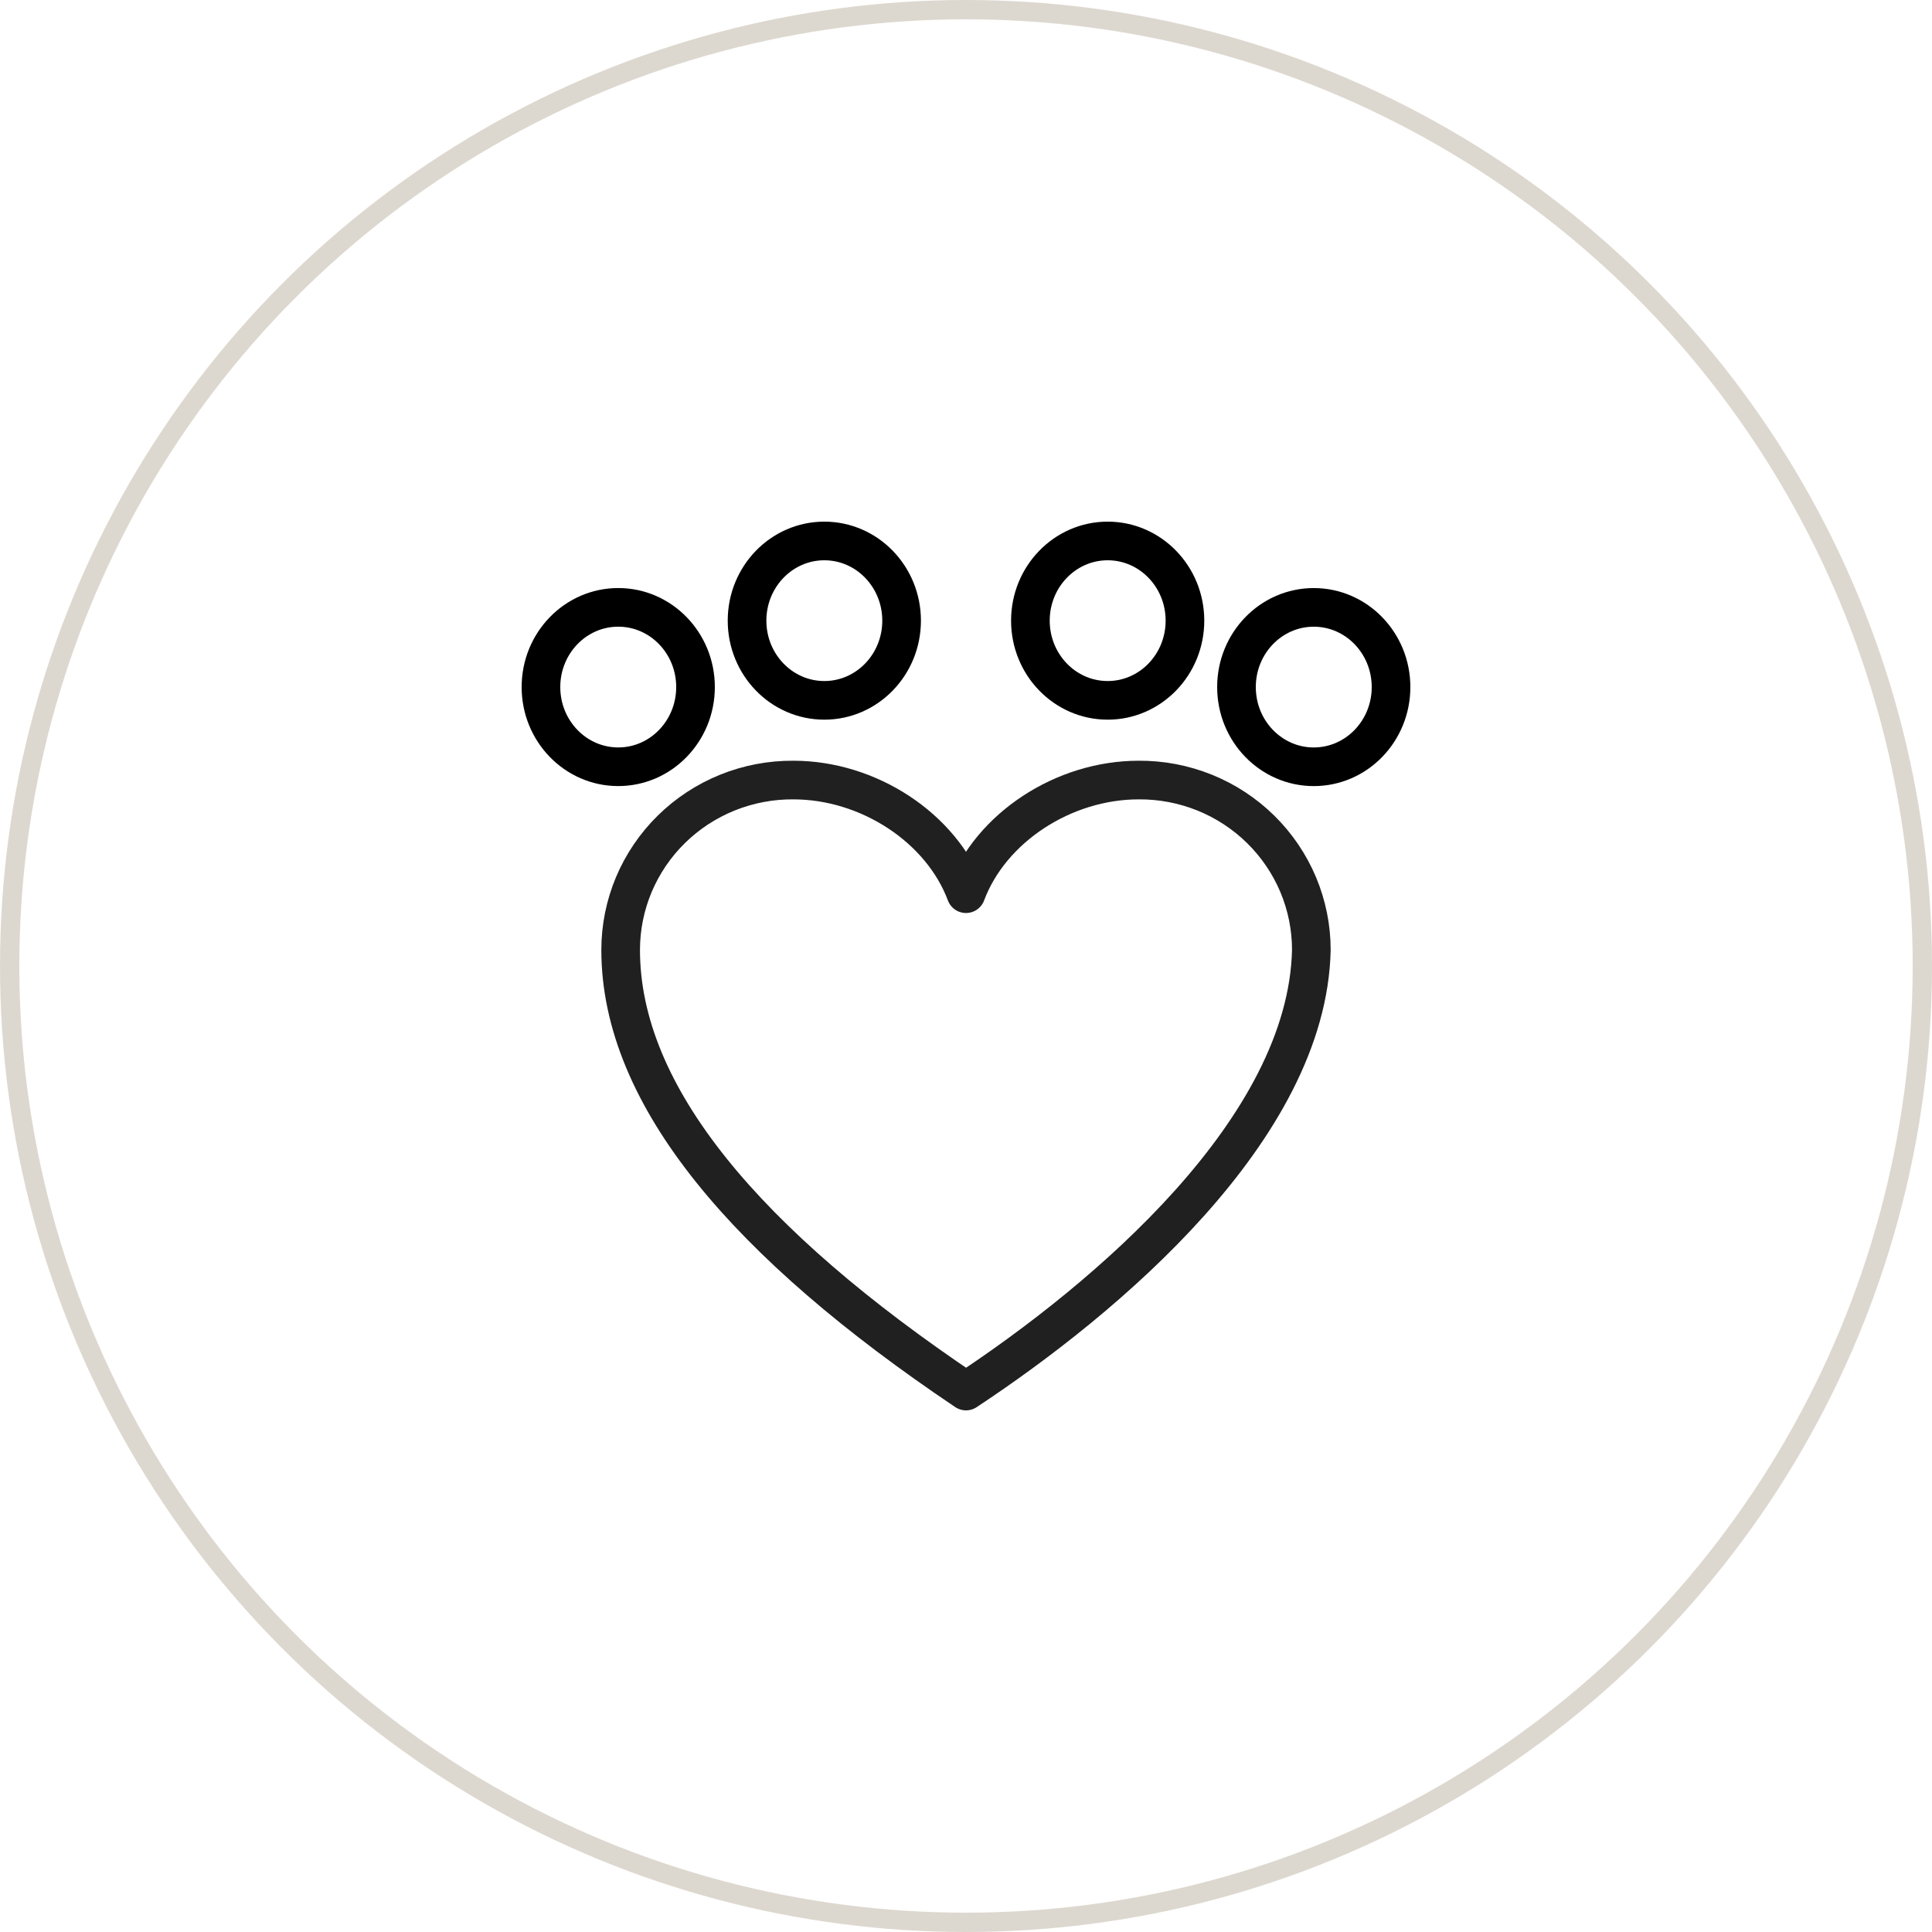
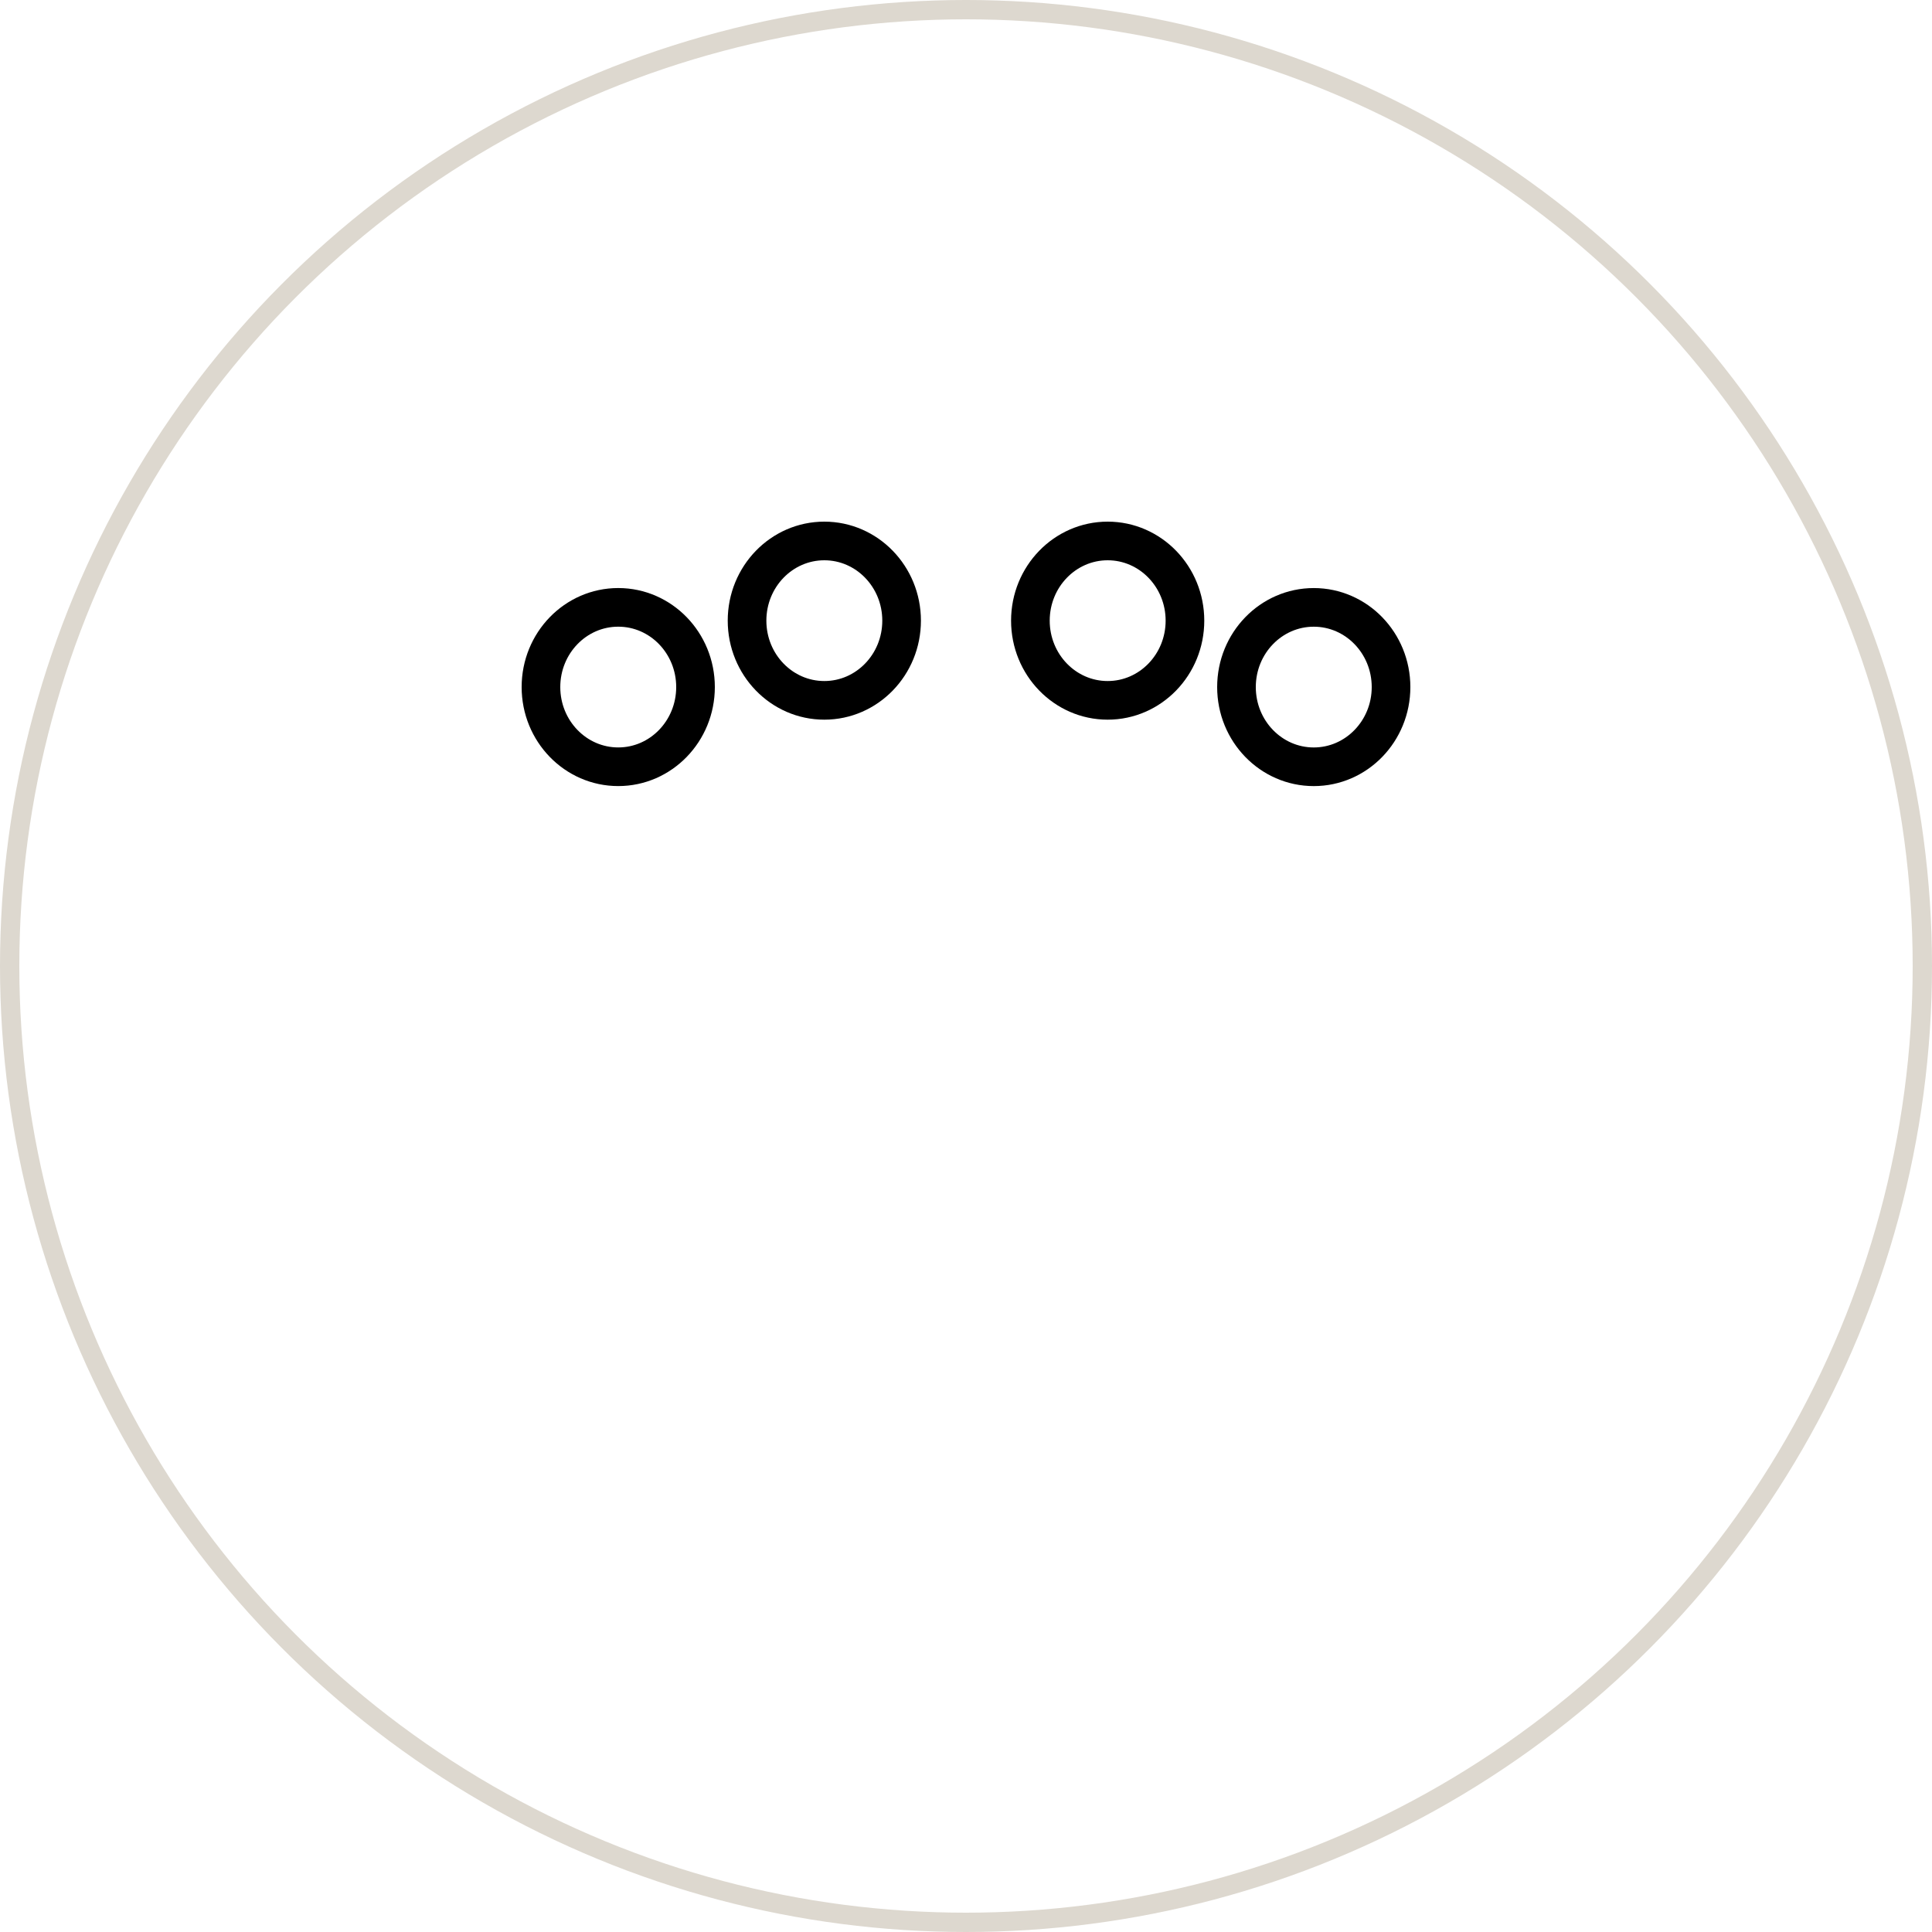
<svg xmlns="http://www.w3.org/2000/svg" fill="none" viewBox="0 0 100 100" height="100" width="100">
  <circle stroke="#DDD8CF" r="49.5" cy="50" cx="50" />
-   <path stroke-linejoin="round" stroke-linecap="round" stroke-miterlimit="10" stroke-width="2" stroke="#202020" d="M67.194 45.788C67.643 46.859 67.875 48.007 67.875 49.167C67.674 58.432 57.246 67.214 50 72C38.7 64.41 32.125 56.757 32.125 49.167C32.125 48.007 32.357 46.859 32.806 45.788C33.257 44.717 33.916 43.745 34.747 42.928C35.577 42.111 36.563 41.464 37.647 41.026C38.731 40.588 39.892 40.367 41.062 40.375C44.957 40.375 48.723 42.842 50 46.257C51.277 42.842 55.043 40.375 58.938 40.375C60.108 40.367 61.269 40.588 62.353 41.026C63.437 41.464 64.423 42.111 65.253 42.928C66.084 43.745 66.743 44.717 67.194 45.788Z" />
  <ellipse stroke-width="2" stroke="black" ry="4.125" rx="4" cy="35.562" cx="32" />
  <ellipse stroke-width="2" stroke="black" transform="matrix(-1 0 0 1 72 31.438)" ry="4.125" rx="4" cy="4.125" cx="4" />
  <ellipse stroke-width="2" stroke="black" ry="4.125" rx="4" cy="32.125" cx="42.667" />
  <ellipse stroke-width="2" stroke="black" transform="matrix(-1 0 0 1 61.333 28)" ry="4.125" rx="4" cy="4.125" cx="4" />
</svg>